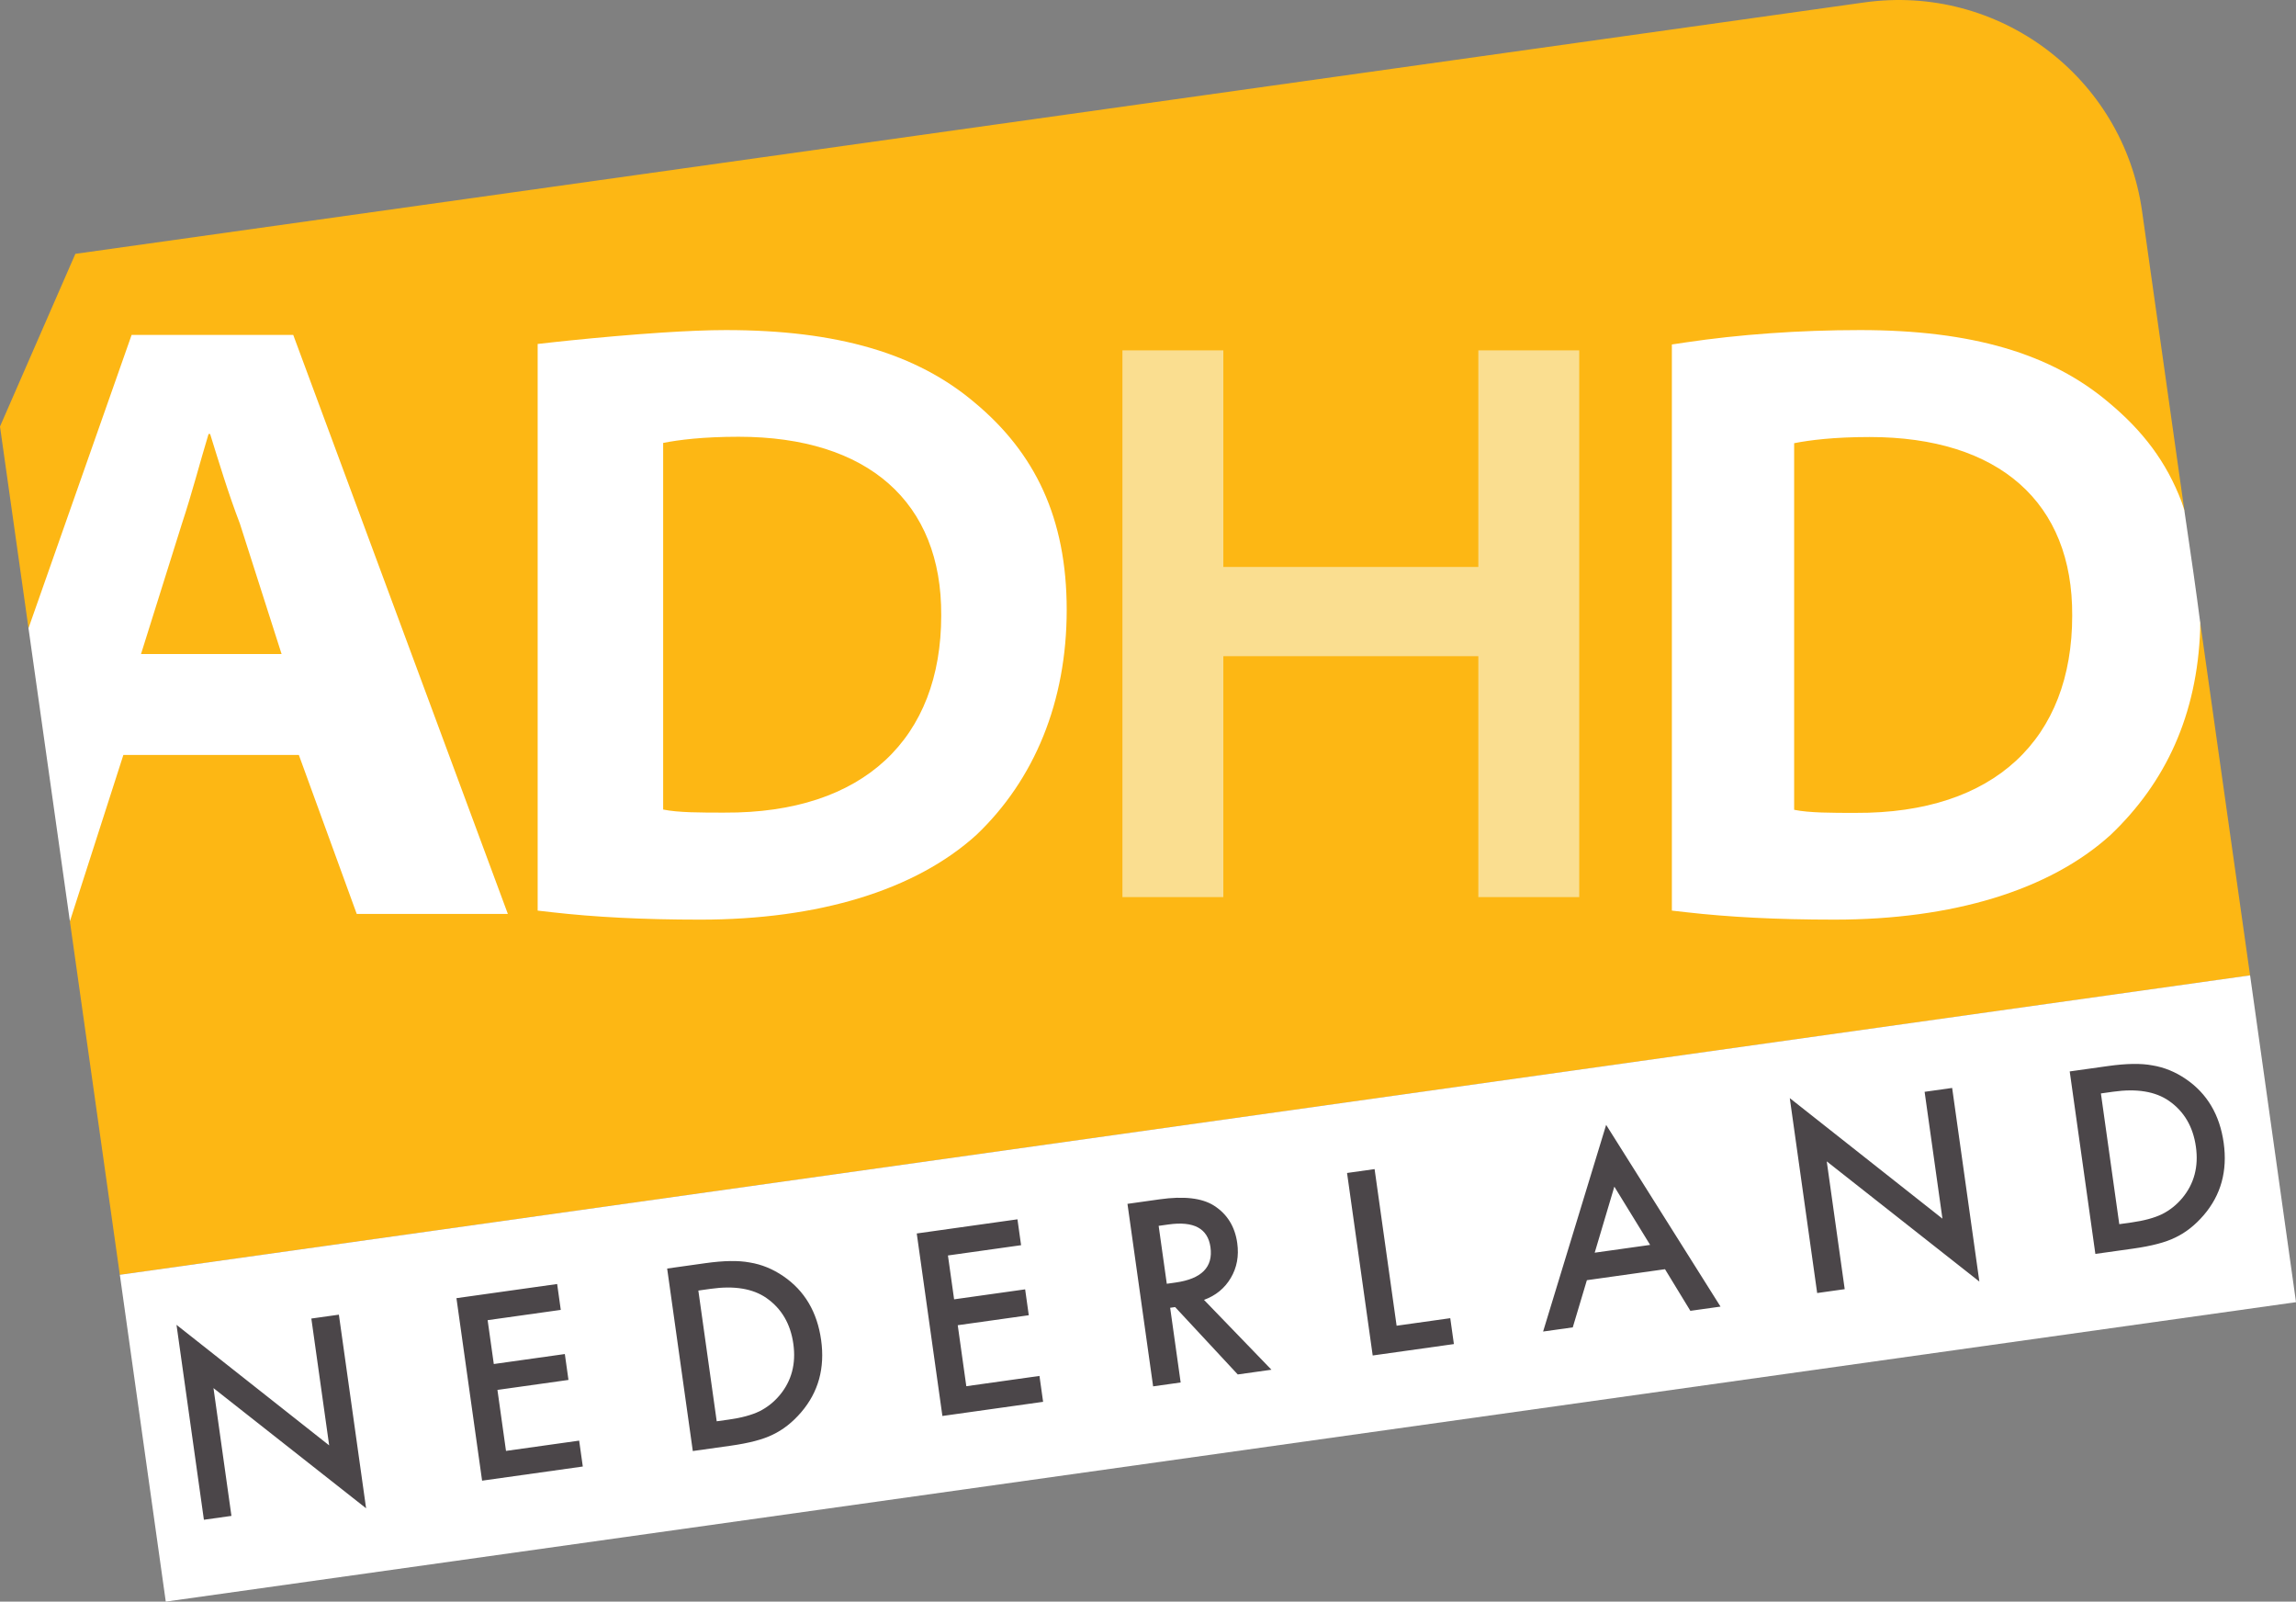
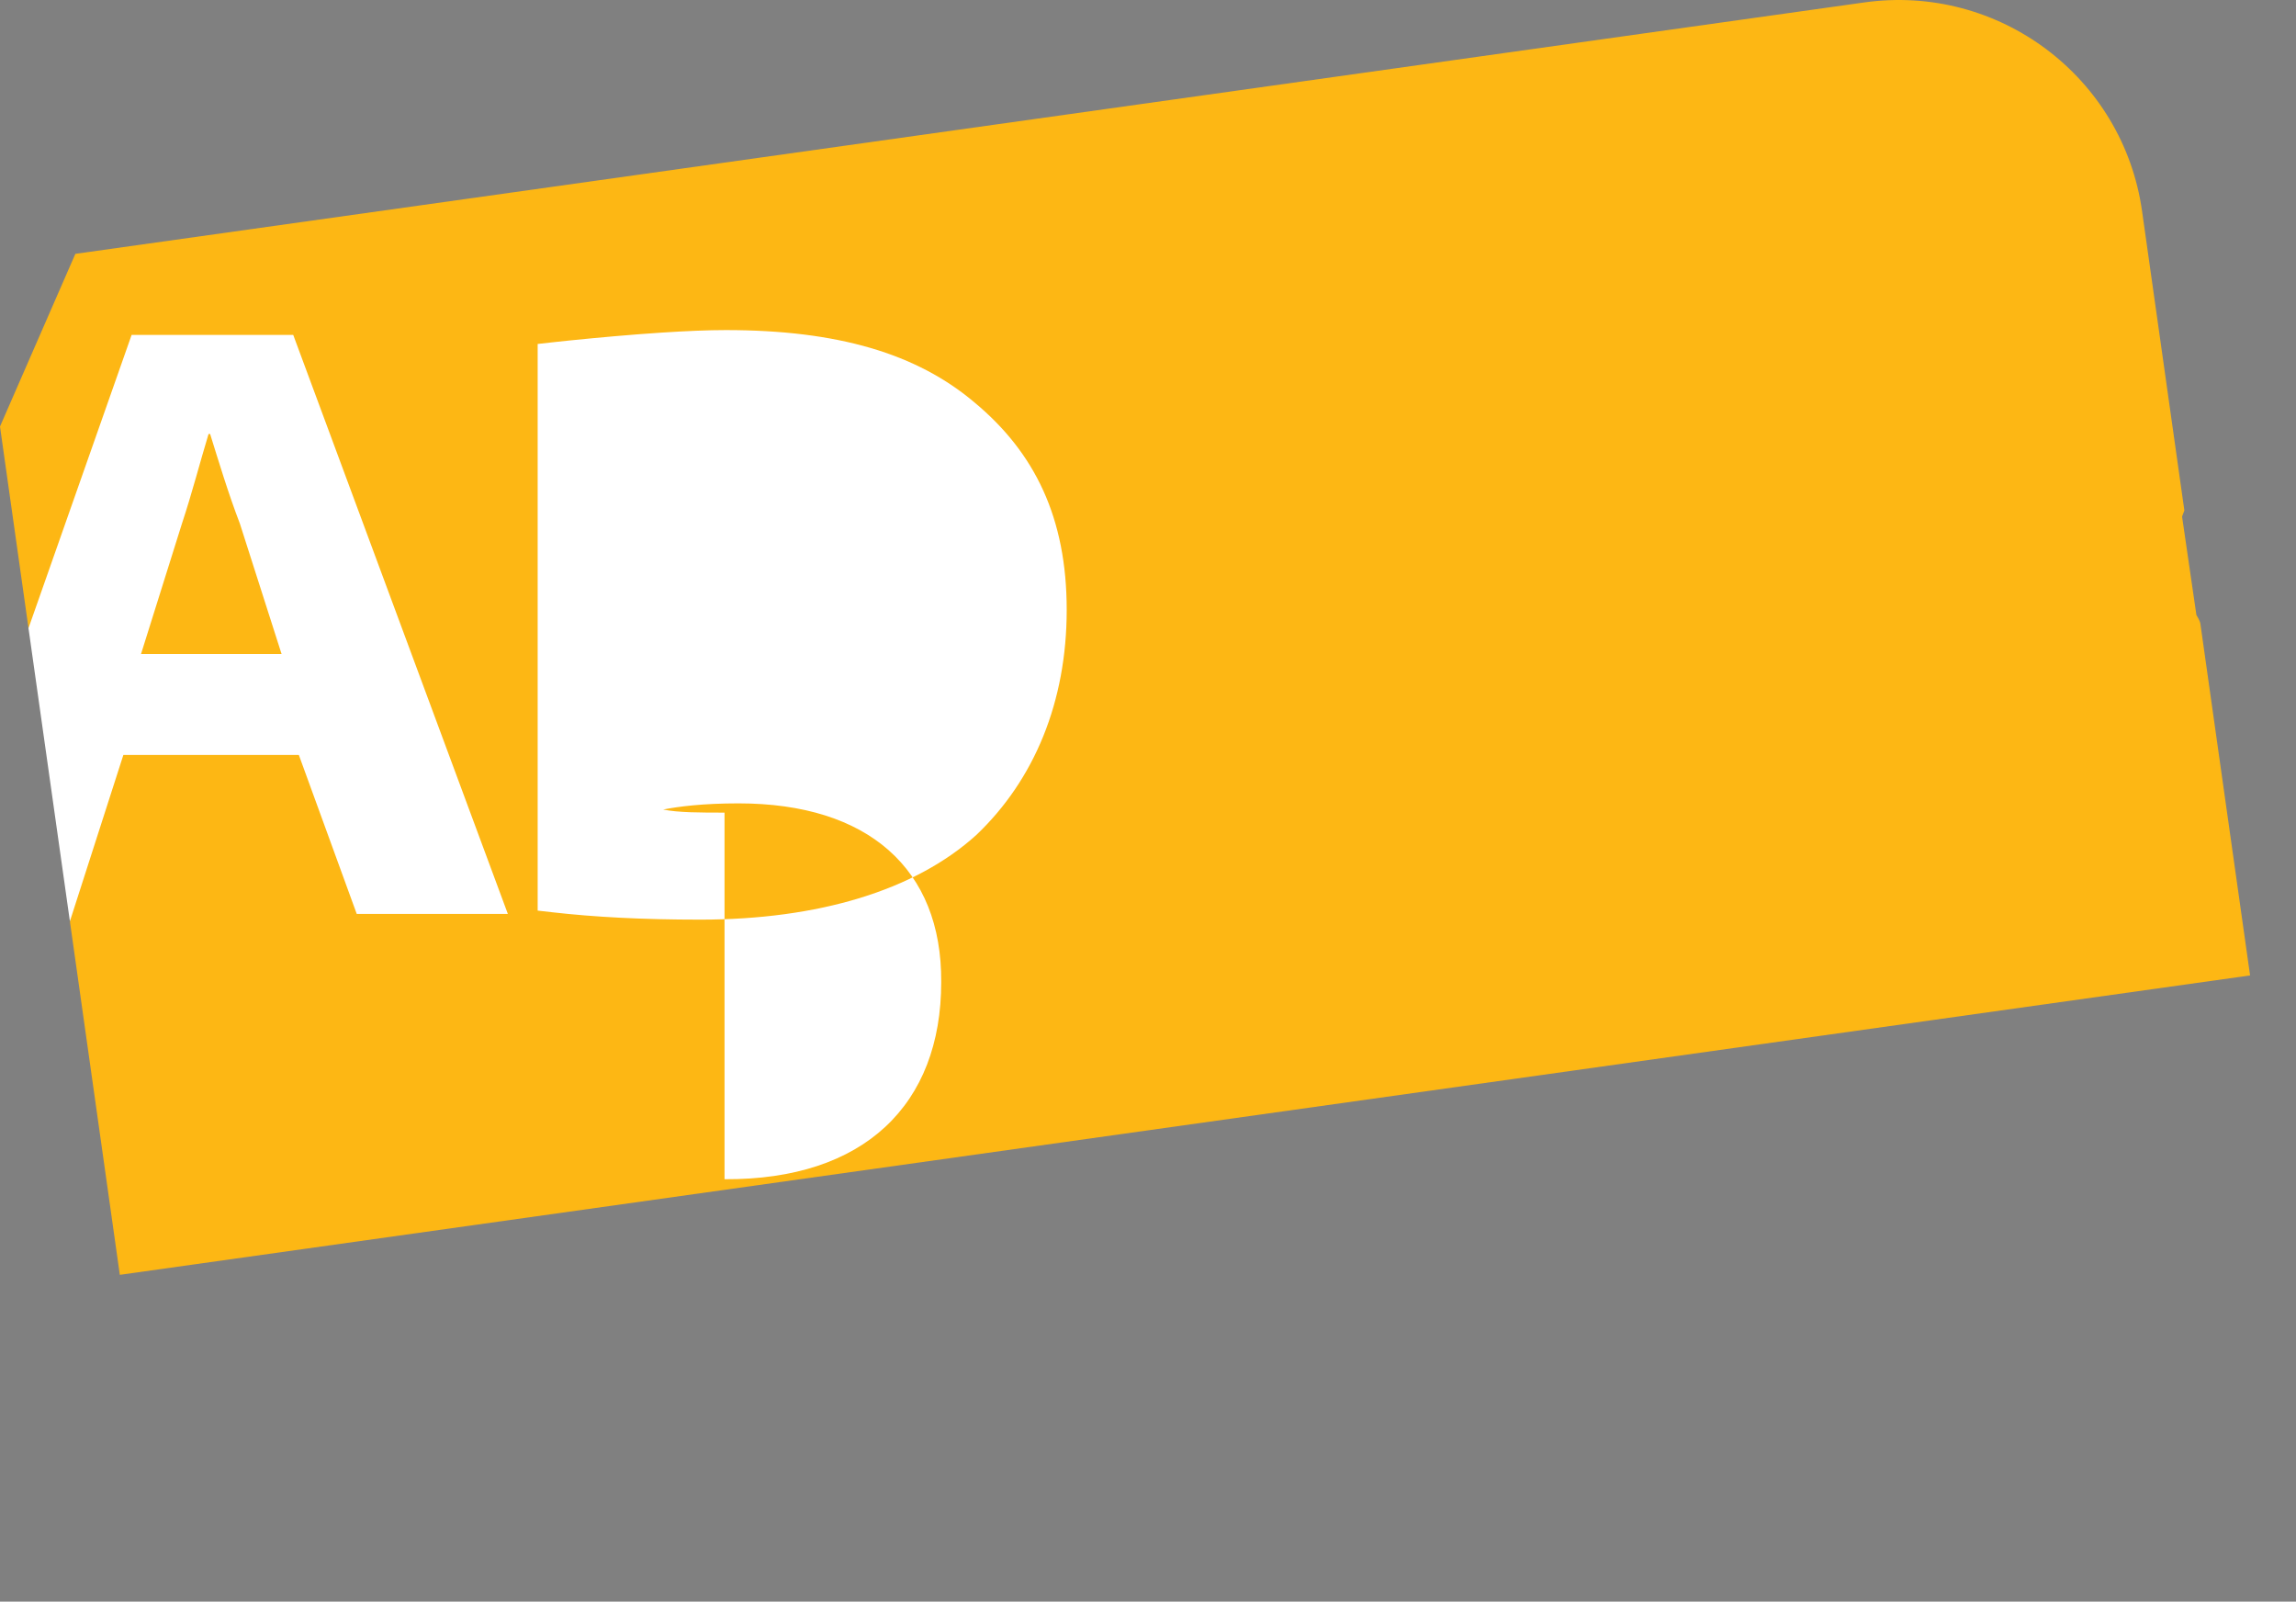
<svg xmlns="http://www.w3.org/2000/svg" id="Layer_1" data-name="Layer 1" viewBox="0 0 2160 1506.45">
  <rect x="0" y="0" width="2160" height="1506.45" fill="#808080" stroke="none" />
  <defs>
    <style> .cls-1 { fill: #4b4649; } .cls-1, .cls-2, .cls-3, .cls-4 { stroke-width: 0px; } .cls-2 { fill: #fade90; } .cls-3 { fill: #fff; } .cls-4 { fill: #fdb714; } </style>
  </defs>
  <path id="Yellow-shape" class="cls-4" d="m112.72,1199.06c-15.62-110.54-46.85-331.63-46.85-331.63l1.44-16.25-36.96-253.32-3.65-7.75S8.9,464.15,0,401.17c23.63-54.14,47.27-108.27,70.9-162.41L1753.82,2.29c126.61-17.79,243.63,70.15,261.38,196.42,8.02,57.08,39.78,281.44,39.78,281.44l-2.16,5.73,13.49,92.63s3.29,5.03,3.73,8.15c15.59,110.27,31.17,220.54,46.76,330.81-668.02,93.87-1336.05,187.74-2004.07,281.61Z" />
-   <polygon id="H" class="cls-2" points="1055.95 329.55 1055.95 843.81 1150.87 843.81 1150.87 617.2 1390.76 617.2 1390.76 843.81 1485.69 843.81 1485.69 329.55 1390.76 329.55 1390.76 533.27 1150.87 533.27 1150.87 329.55 1055.95 329.55" />
  <path class="cls-3" d="m123.81,315.04L26.8,590.86l38.95,275.7,50.31-156.46h165.08l54.47,149.55h142.17l-201.91-544.61H123.81Zm8.86,300.1l38.48-122.58c9.58-28.84,16.95-57.68,25.06-84.36h1.47c8.11,25.96,16.95,55.52,28.01,84.36l39.21,122.58h-132.23Z" />
-   <path class="cls-3" d="m2069.91,585.8c-3.44-26.8-8.51-62.64-14.96-105.86l-.59-1.99c-.58-1.95-1.21-3.9-1.93-5.8-14.35-37.88-36.57-66.84-68.28-93.3-54.57-46.35-129.17-68.38-234.28-68.38-57.46,0-114.45,4.19-164.1,11.61l-12.93,1.93v532.49l13.46,1.53c39.72,4.52,84.49,6.96,139.51,6.96,110.87,0,202.19-27.45,259.82-79.73,51.66-49.23,81.44-112.55,84.25-193.77.04-5.71.05-.78.04-5.71Zm-324.3,178.79c-22.26,0-43.83,0-57.74-2.9v-344.83c14.61-2.9,37.57-5.8,70.96-5.8,121.75,0,191.32,61.58,190.63,168.07,0,115.18-72.35,186.18-203.85,185.45Z" />
-   <path class="cls-3" d="m917.14,378.85c-54.57-46.35-129.17-68.38-234.28-68.38-16.61,0-37.16.85-60.79,2.4-13.96.92-28.69,2.06-43.87,3.38-14.52,1.26-28.65,2.61-41.86,3.96-4.62.47-8.8.91-12.46,1.31-1.28.14-2.41.26-4.57.5l-13.49,1.51v532.98l13.46,1.53c39.72,4.52,84.49,6.96,139.51,6.96,110.87,0,202.19-27.45,259.82-79.73,54.5-51.93,84.91-125.13,84.91-211.65s-29.95-147.69-86.38-194.77Zm-235.52,385.49c-22.26,0-43.83,0-57.74-2.9v-344.83c14.61-2.9,37.57-5.8,70.96-5.8,121.75,0,191.32,61.58,190.63,168.07,0,115.18-72.35,186.18-203.85,185.45Z" />
-   <rect id="Witte-balk" class="cls-3" x="124.48" y="1056.74" width="2023.76" height="310.42" transform="translate(-157.59 169.92) rotate(-8)" />
+   <path class="cls-3" d="m917.14,378.85c-54.57-46.35-129.17-68.38-234.28-68.38-16.61,0-37.16.85-60.79,2.4-13.96.92-28.69,2.06-43.87,3.38-14.52,1.26-28.65,2.61-41.86,3.96-4.62.47-8.8.91-12.46,1.31-1.28.14-2.41.26-4.57.5l-13.49,1.51v532.98l13.46,1.53c39.72,4.52,84.49,6.96,139.51,6.96,110.87,0,202.19-27.45,259.82-79.73,54.5-51.93,84.91-125.13,84.91-211.65s-29.95-147.69-86.38-194.77Zm-235.52,385.49c-22.26,0-43.83,0-57.74-2.9c14.61-2.9,37.57-5.8,70.96-5.8,121.75,0,191.32,61.58,190.63,168.07,0,115.18-72.35,186.18-203.85,185.45Z" />
  <g id="Tekst">
-     <path id="NEDERLAND" class="cls-1" d="m191.82,1429.46l-25.77-183.34,143.62,113.38-16.77-119.3,25.91-3.64,25.6,182.11-143.57-113.04,16.89,120.19-25.91,3.64Zm335.76-197.4l-68.83,9.67,5.8,41.25,66.83-9.39,3.42,24.35-66.83,9.39,8.06,57.37,68.83-9.67,3.42,24.35-94.74,13.31-24.13-171.66,94.74-13.31,3.42,24.35Zm124.19,132.77l-24.13-171.66,36.03-5.06c17.27-2.43,31.15-2.64,41.64-.64,11.22,1.82,21.76,6.13,31.64,12.9,19.99,13.67,31.83,33.66,35.53,59.97,3.71,26.39-2.52,49.03-18.69,67.93-8.12,9.46-17.03,16.49-26.74,21.1-9.04,4.52-22.27,8-39.69,10.45l-35.58,5Zm22.49-27.99l11.68-1.64c11.64-1.64,21.14-4.22,28.51-7.75,7.35-3.68,13.74-8.77,19.17-15.28,11.12-13.43,15.36-29.48,12.73-48.16-2.65-18.83-11.09-33.21-25.34-43.15-12.81-8.86-30.26-11.73-52.35-8.63l-11.68,1.64,17.28,122.97Zm286.36-165.63l-68.83,9.67,5.8,41.25,66.83-9.39,3.42,24.35-66.83,9.39,8.06,57.37,68.83-9.67,3.42,24.35-94.74,13.31-24.13-171.66,94.74-13.31,3.42,24.35Zm172.07,51.44l63.44,65.69-31.69,4.45-58.92-63.38-4.67.66,9.88,70.27-25.91,3.64-24.13-171.66,30.36-4.27c22.68-3.19,39.67-1.23,50.95,5.88,12.45,7.92,19.77,19.67,21.96,35.24,1.71,12.16-.31,23.1-6.05,32.82-5.74,9.73-14.14,16.61-25.22,20.66Zm-35.01-15.15l8.23-1.16c24.54-3.45,35.49-14.55,32.85-33.3-2.47-17.57-15.64-24.67-39.51-21.32l-9.23,1.3,7.66,54.48Zm195.49-107.85l20.71,147.31,50.48-7.09,3.42,24.35-76.39,10.73-24.13-171.66,25.91-3.64Zm273.21,94.15l-73.5,10.33-13.27,44.38-27.91,3.92,59.31-194.39,107.6,170.93-28.36,3.98-23.87-39.16Zm-13.99-22.86l-33.67-54.79-18.48,62.12,52.15-7.33Zm157.14,45.27l-25.77-183.34,143.62,113.38-16.77-119.3,25.91-3.64,25.6,182.11-143.57-113.04,16.89,120.19-25.91,3.64Zm261.72-36.78l-24.13-171.66,36.03-5.06c17.27-2.43,31.15-2.64,41.64-.64,11.22,1.82,21.76,6.13,31.64,12.9,19.99,13.67,31.83,33.66,35.53,59.97,3.71,26.39-2.52,49.03-18.69,67.93-8.12,9.46-17.03,16.49-26.74,21.1-9.04,4.52-22.27,8-39.69,10.45l-35.58,5Zm22.49-27.99l11.68-1.64c11.64-1.64,21.14-4.22,28.51-7.75,7.35-3.68,13.74-8.77,19.17-15.28,11.12-13.43,15.36-29.48,12.73-48.16-2.65-18.83-11.09-33.21-25.34-43.15-12.81-8.86-30.26-11.73-52.35-8.63l-11.68,1.64,17.28,122.97Z" />
-   </g>
+     </g>
</svg>